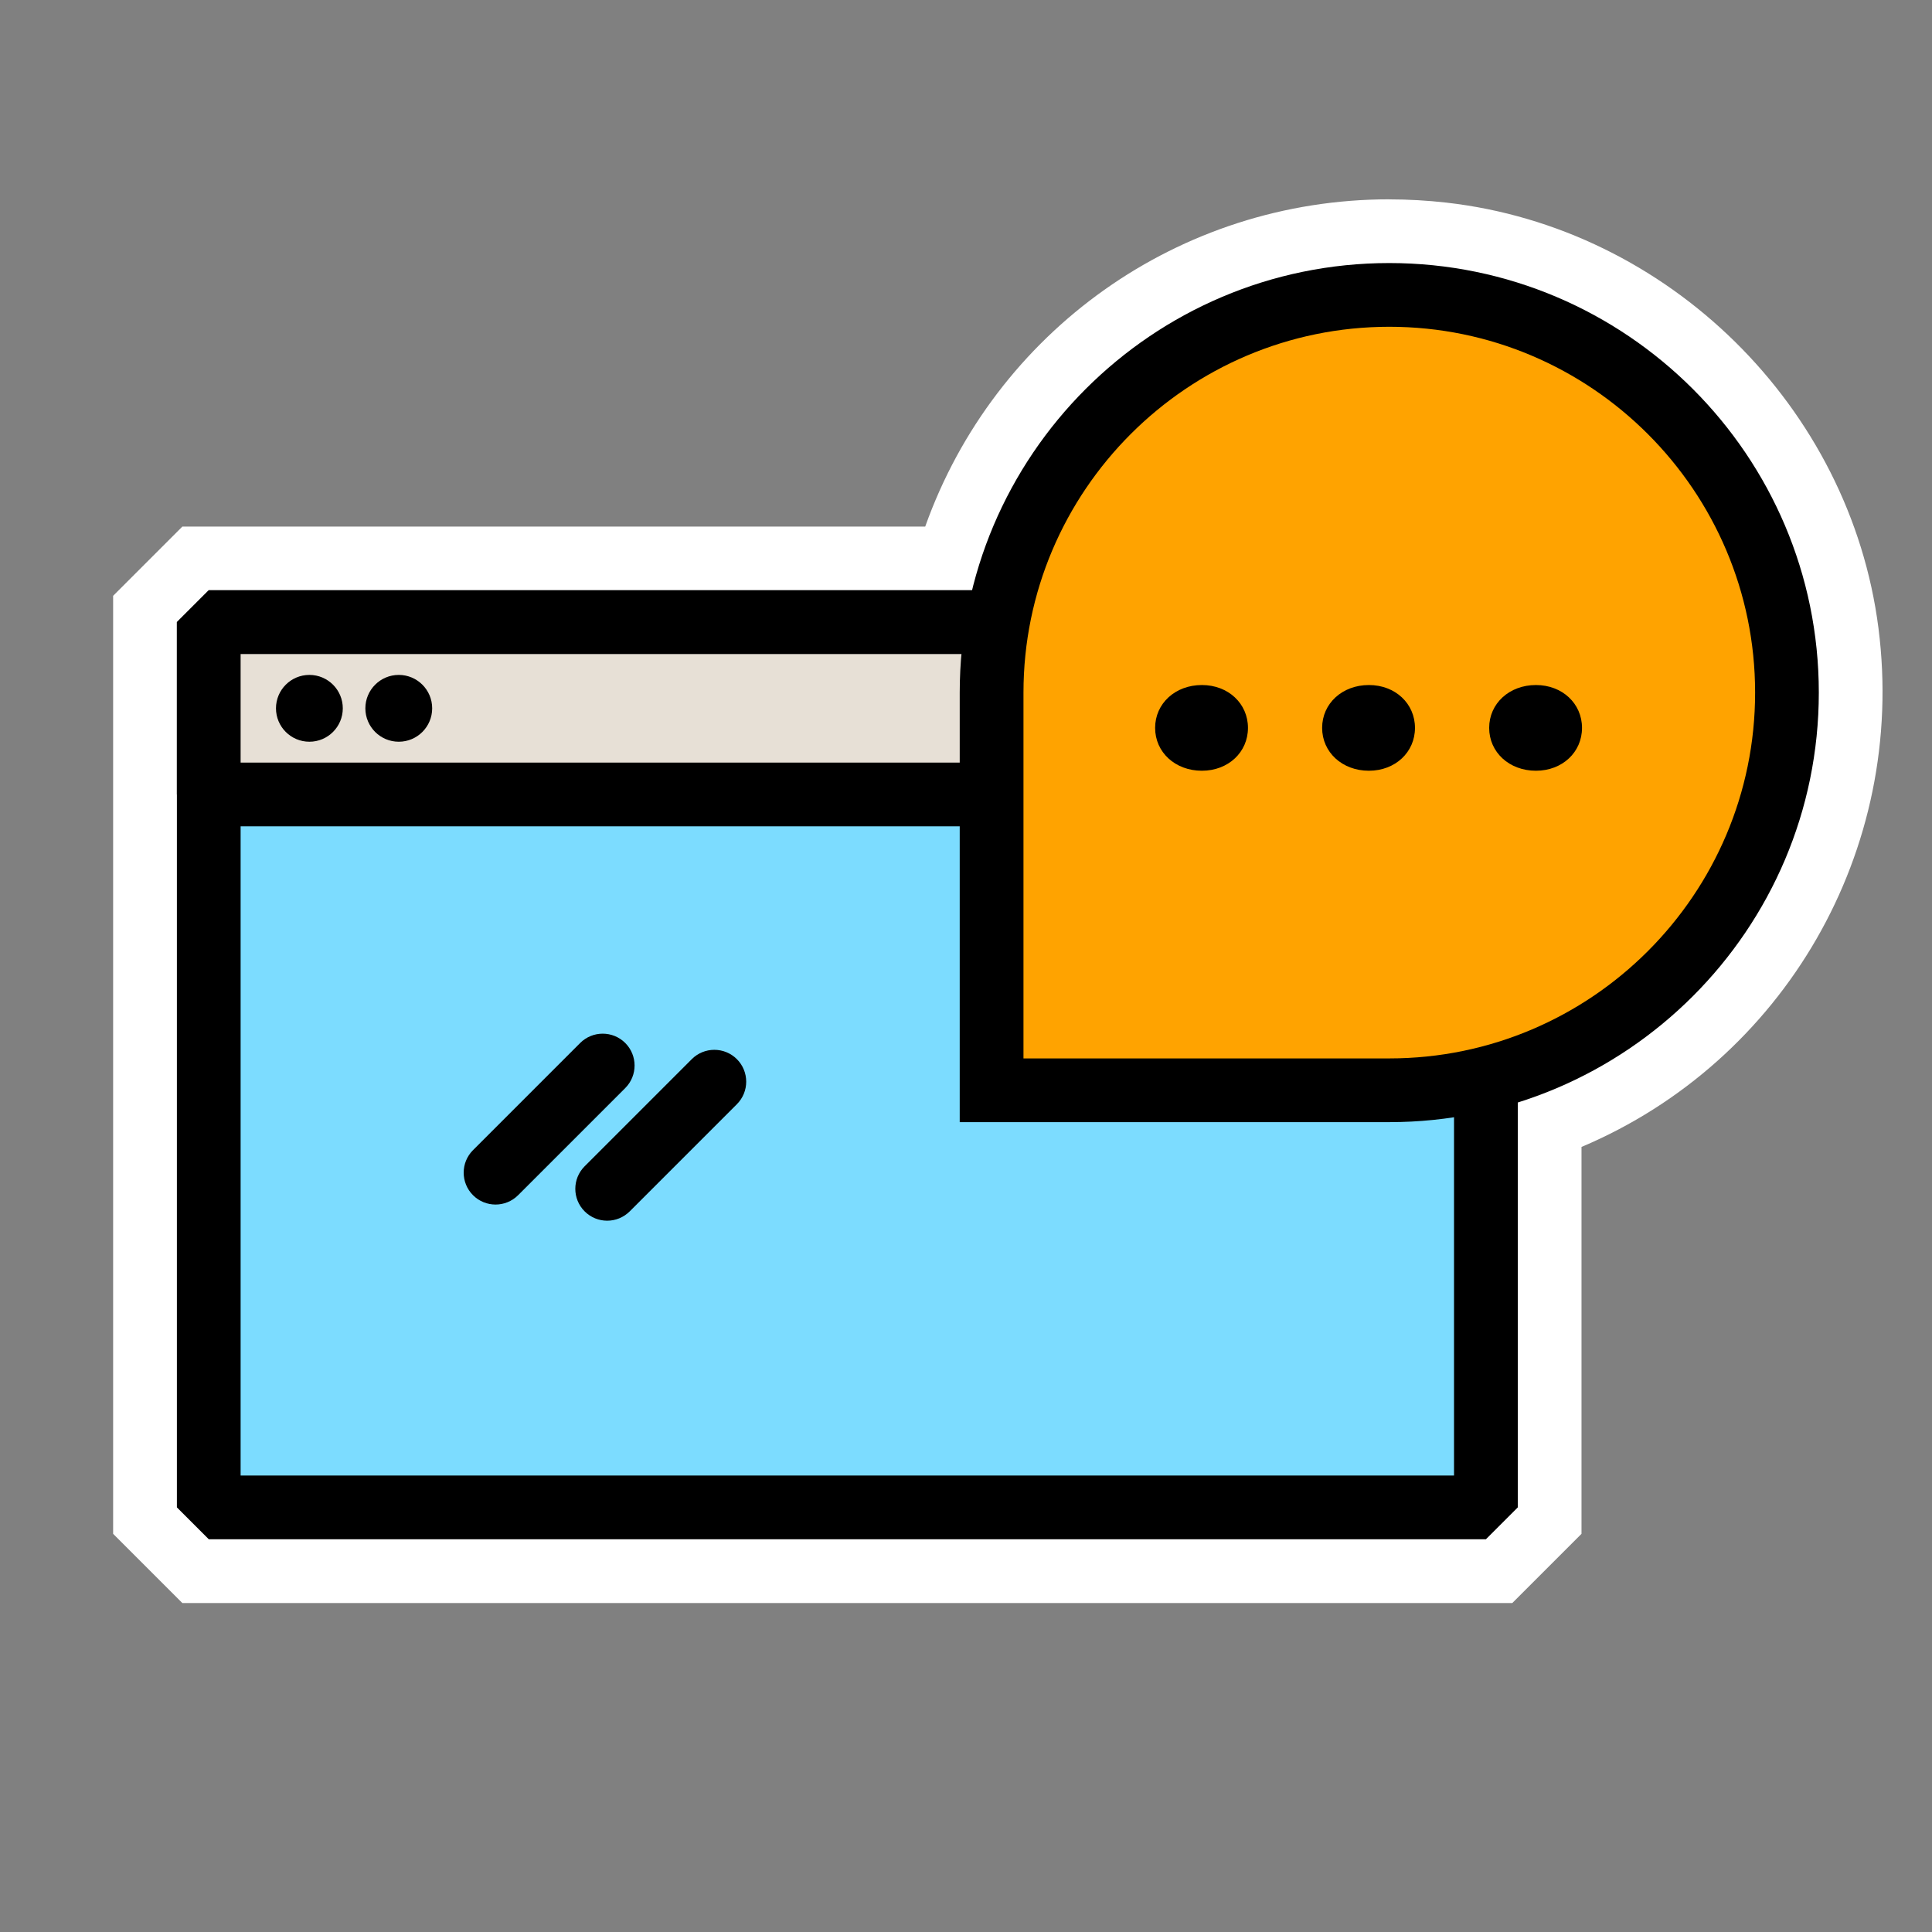
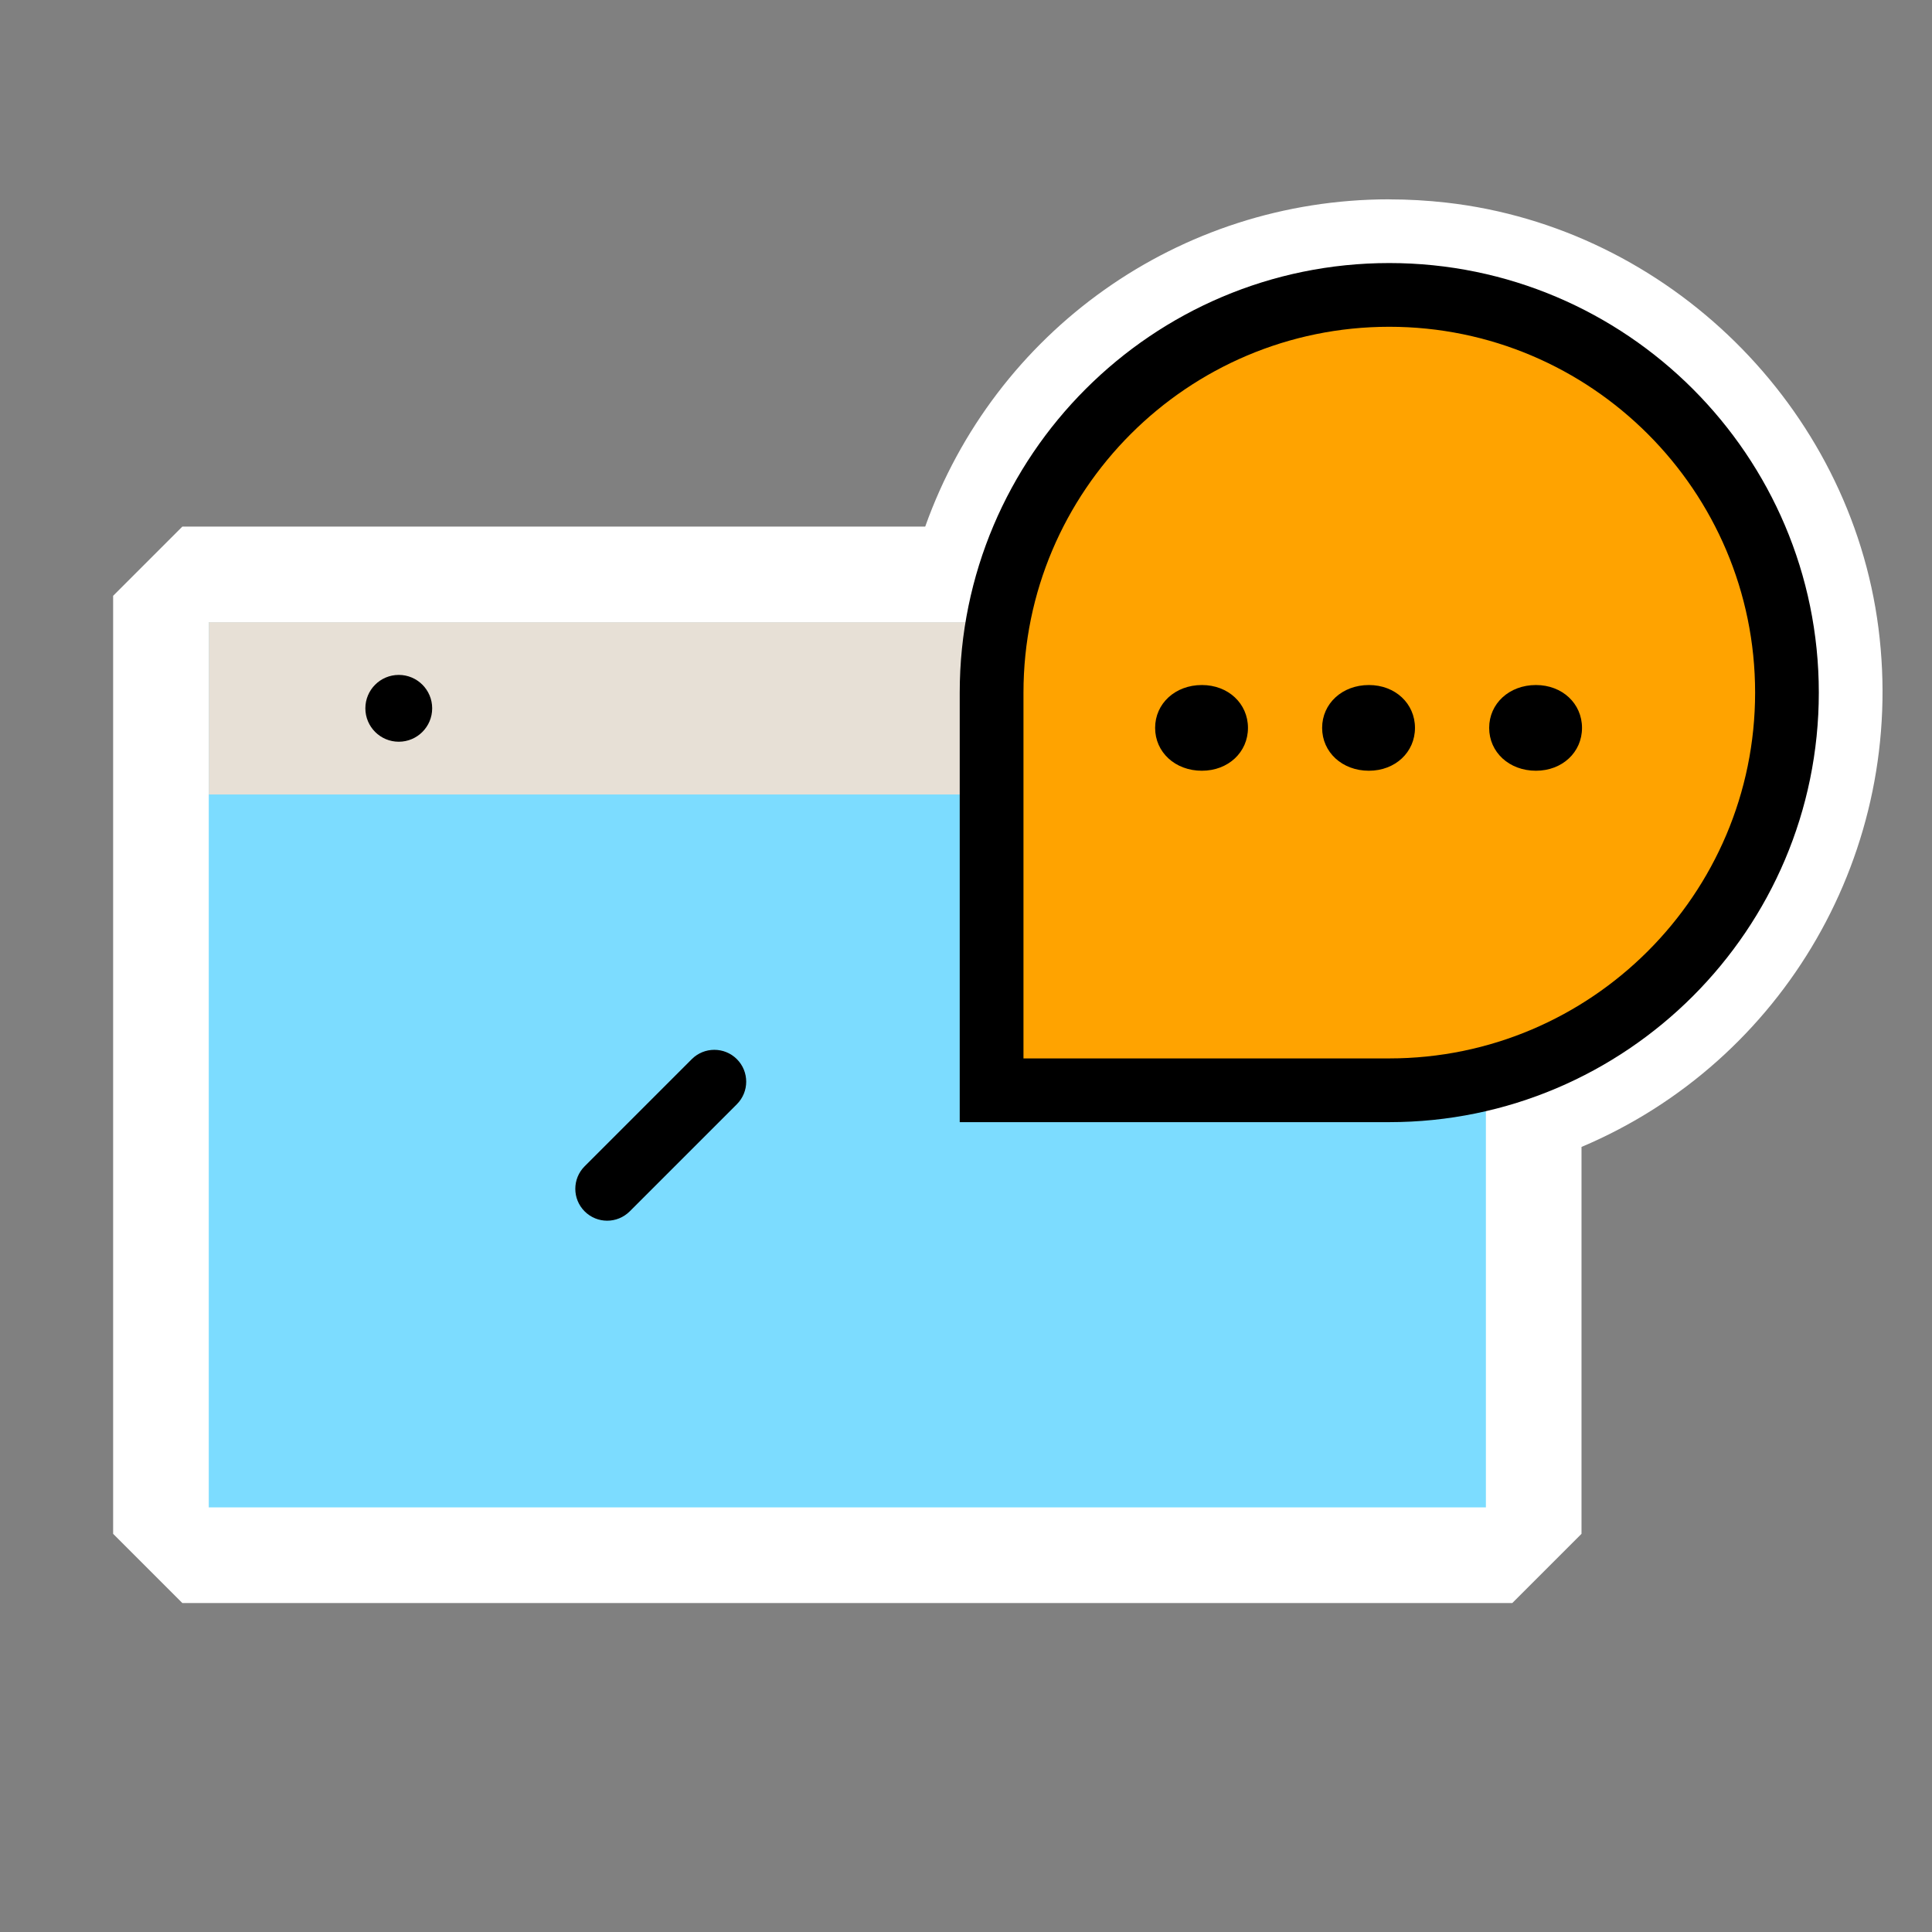
<svg xmlns="http://www.w3.org/2000/svg" version="1.1" viewBox="0 0 72 72">
  <rect x="0" y="0" width="72" height="72" fill="#808080" stroke="none" />
  <defs>
    <style>
      .cls-1 {
        fill: #e7e0d6;
      }

      .cls-2 {
        fill: #fff;
      }

      .cls-3 {
        fill: #ffa300;
      }

      .cls-4 {
        fill: #7cdcff;
      }
    </style>
  </defs>
  <g>
    <g id="Calque_2">
      <g>
        <g>
          <path class="cls-2" d="M7.288,58.55l-1.883-1.883V22.694l1.883-1.883h28.051c2.191-7.227,8.821-12.196,16.436-12.196.661,0,1.332.038,1.995.113,7.736.878,14.069,7.115,15.057,14.83,1.026,8.018-3.599,15.604-11.076,18.376v14.732l-1.883,1.883H7.288Z" />
          <path class="cls-2" d="M51.775,9.803c.612,0,1.234.035,1.861.106,7.22.819,13.09,6.594,14.013,13.801,1.031,8.05-3.963,15.139-11.086,17.377v15.089l-1.188,1.188H7.78l-1.188-1.188V23.186l1.188-1.188h28.465c1.717-6.989,8.019-12.196,15.53-12.196M51.775,7.428c-7.842,0-14.707,4.929-17.295,12.196H6.796l-.696.696-1.188,1.188-.696.696v34.957l.696.696,1.188,1.188.696.696h49.562l.696-.696,1.188-1.188.696-.696v-14.418c7.536-3.186,12.128-11.044,11.067-19.333-1.056-8.25-7.828-14.92-16.101-15.859-.707-.08-1.423-.121-2.128-.121h0Z" />
        </g>
        <g>
          <rect class="cls-4" x="7.78" y="23.186" width="47.595" height="32.99" />
-           <path d="M55.375,57.363H7.78l-1.188-1.188V23.186l1.188-1.188h47.595l1.188,1.188v32.99l-1.188,1.188ZM8.967,54.988h45.22v-30.615H8.967v30.615Z" />
        </g>
        <g>
          <rect class="cls-1" x="7.78" y="23.186" width="47.595" height="6.422" />
-           <path d="M55.375,30.795H7.78l-1.188-1.188v-6.421l1.188-1.188h47.595l1.188,1.188v6.421l-1.188,1.188ZM8.967,28.42h45.22v-4.046H8.967v4.046Z" />
        </g>
        <g>
-           <path d="M18.468,44.89c-.304,0-.608-.116-.84-.348-.464-.464-.464-1.216,0-1.68l3.993-3.993c.464-.463,1.216-.463,1.68,0,.464.464.464,1.216,0,1.68l-3.993,3.993c-.232.231-.536.348-.84.348Z" />
          <path d="M22.628,45.492c-.304,0-.608-.116-.84-.348-.464-.464-.464-1.216,0-1.68l3.993-3.993c.464-.463,1.216-.463,1.68,0,.464.464.464,1.216,0,1.68l-3.993,3.993c-.232.231-.536.348-.84.348Z" />
        </g>
-         <circle cx="11.53" cy="26.397" r="1.245" />
        <circle cx="14.861" cy="26.397" r="1.245" />
        <g>
          <path class="cls-3" d="M36.954,10.99h14.82c8.18,0,14.82,6.641,14.82,14.82v0c0,8.18-6.641,14.82-14.82,14.82h-0c-8.18,0-14.82-6.641-14.82-14.82v-14.82h0Z" transform="translate(25.964 77.586) rotate(-90)" />
          <path d="M51.774,41.819h-16.008v-16.008c0-8.827,7.181-16.008,16.008-16.008s16.008,7.181,16.008,16.008-7.181,16.008-16.008,16.008ZM38.142,39.444h13.633c7.518,0,13.633-6.116,13.633-13.633s-6.115-13.633-13.633-13.633-13.633,6.116-13.633,13.633v13.633Z" />
        </g>
        <g>
          <path d="M46.508,27.126c0,.905-.732,1.597-1.717,1.597-.998,0-1.743-.691-1.743-1.597,0-.904.745-1.597,1.743-1.597.984,0,1.717.692,1.717,1.597Z" />
          <path d="M52.732,27.126c0,.905-.732,1.597-1.717,1.597-.998,0-1.743-.691-1.743-1.597,0-.904.745-1.597,1.743-1.597.984,0,1.717.692,1.717,1.597Z" />
          <path d="M58.957,27.126c0,.905-.732,1.597-1.717,1.597-.998,0-1.743-.691-1.743-1.597,0-.904.745-1.597,1.743-1.597.984,0,1.717.692,1.717,1.597Z" />
        </g>
      </g>
    </g>
  </g>
</svg>